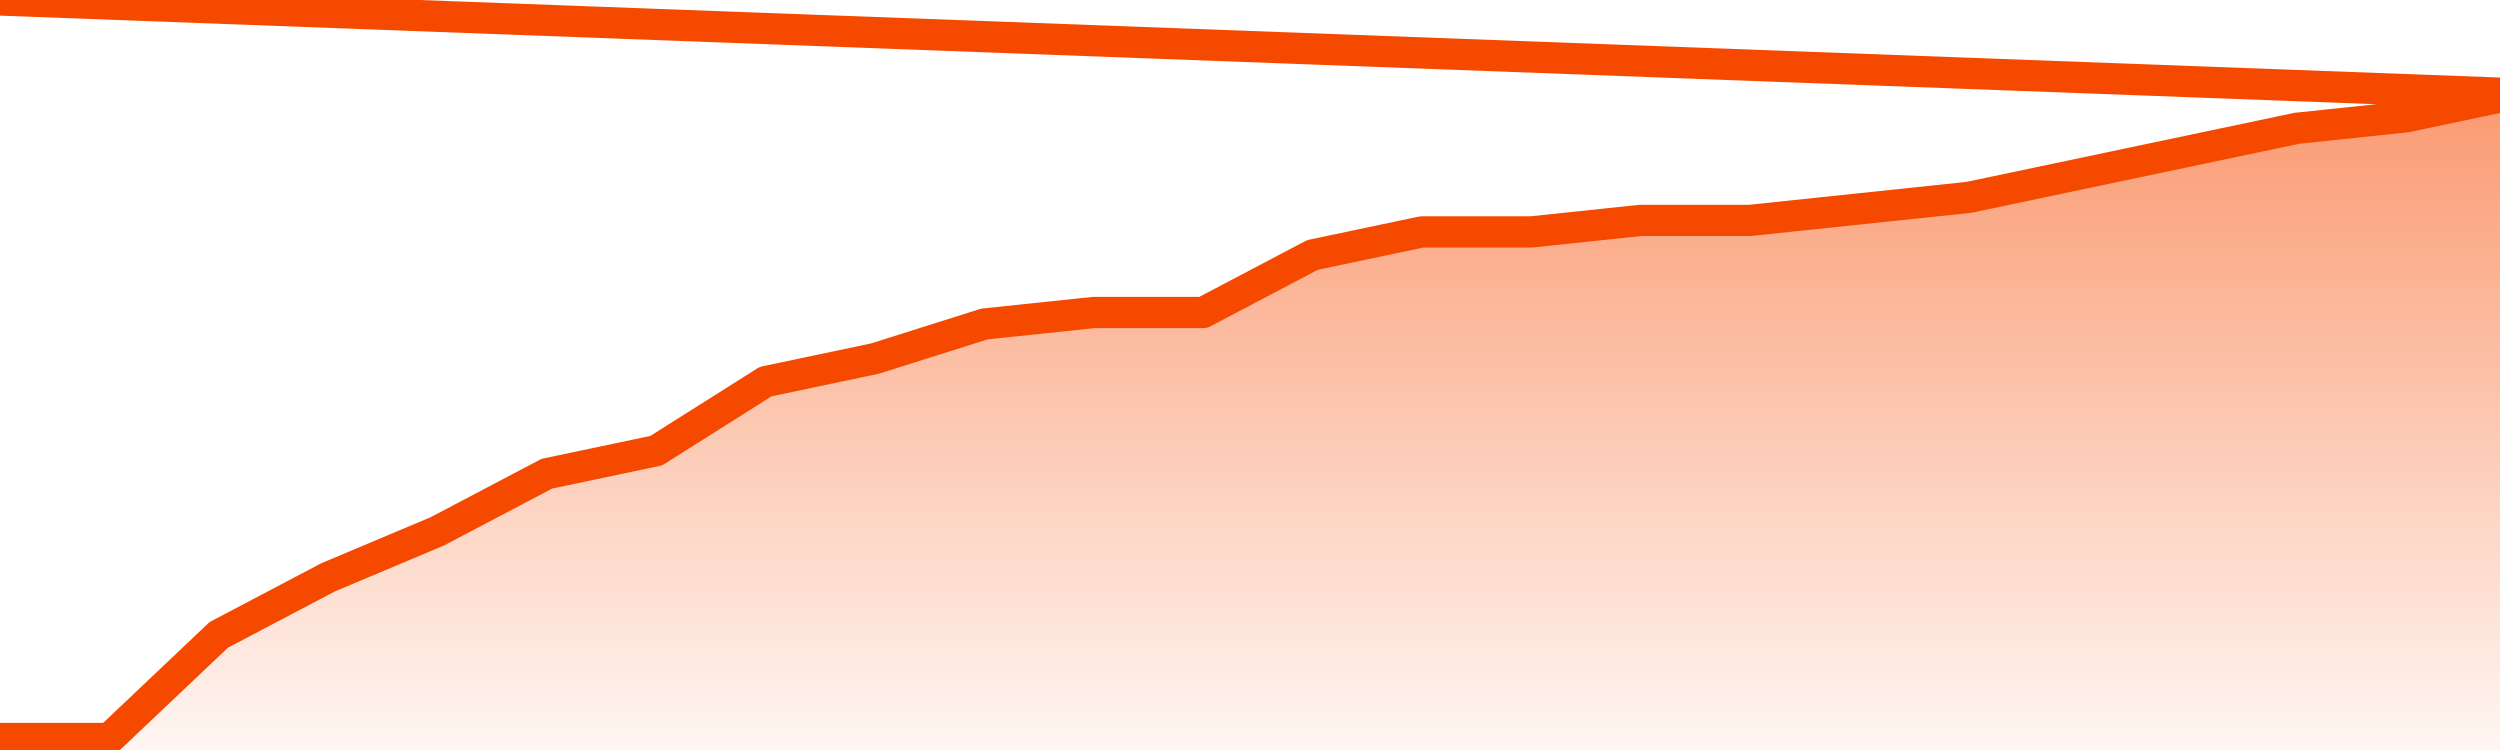
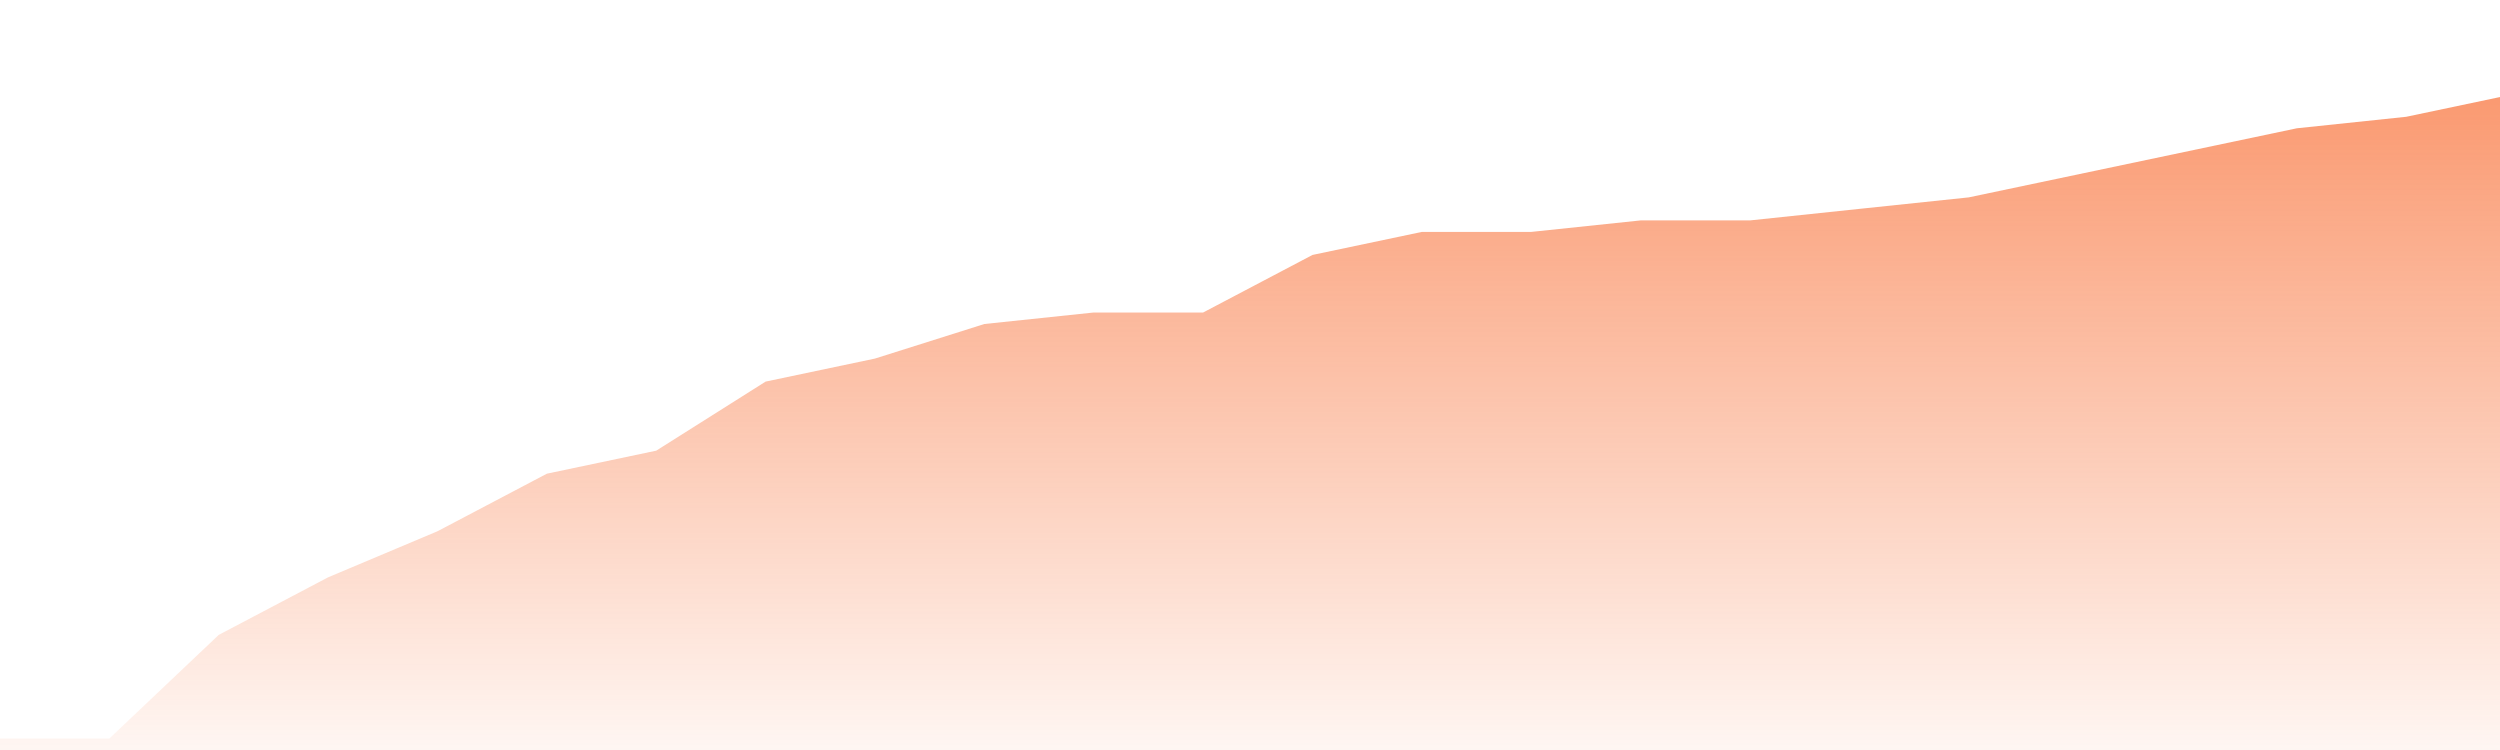
<svg xmlns="http://www.w3.org/2000/svg" version="1.1" width="80" height="24" viewBox="0 0 80 24">
  <defs>
    <linearGradient x1=".5" x2=".5" y2="1" id="gradient">
      <stop offset="0" stop-color="#F64900" />
      <stop offset="1" stop-color="#f64900" stop-opacity="0" />
    </linearGradient>
  </defs>
  <path fill="url(#gradient)" fill-opacity="0.56" stroke="none" d="M 0,26 0.0,23.632 3.5,23.632 7.0,20.316 10.5,18.474 14.0,17.0 17.5,15.158 21.0,14.421 24.5,12.211 28.0,11.474 31.5,10.368 35.0,10.0 38.5,10.0 42.0,8.158 45.5,7.421 49.0,7.421 52.5,7.053 56.0,7.053 59.5,6.684 63.0,6.316 66.5,5.579 70.0,4.842 73.5,4.105 77.0,3.737 80.5,3.0 82,26 Z" />
-   <path fill="none" stroke="#F64900" stroke-width="1" stroke-linejoin="round" stroke-linecap="round" d="M 0.0,23.632 3.5,23.632 7.0,20.316 10.5,18.474 14.0,17.0 17.5,15.158 21.0,14.421 24.5,12.211 28.0,11.474 31.5,10.368 35.0,10.0 38.5,10.0 42.0,8.158 45.5,7.421 49.0,7.421 52.5,7.053 56.0,7.053 59.5,6.684 63.0,6.316 66.5,5.579 70.0,4.842 73.5,4.105 77.0,3.737 80.5,3.0.join(' ') }" />
</svg>